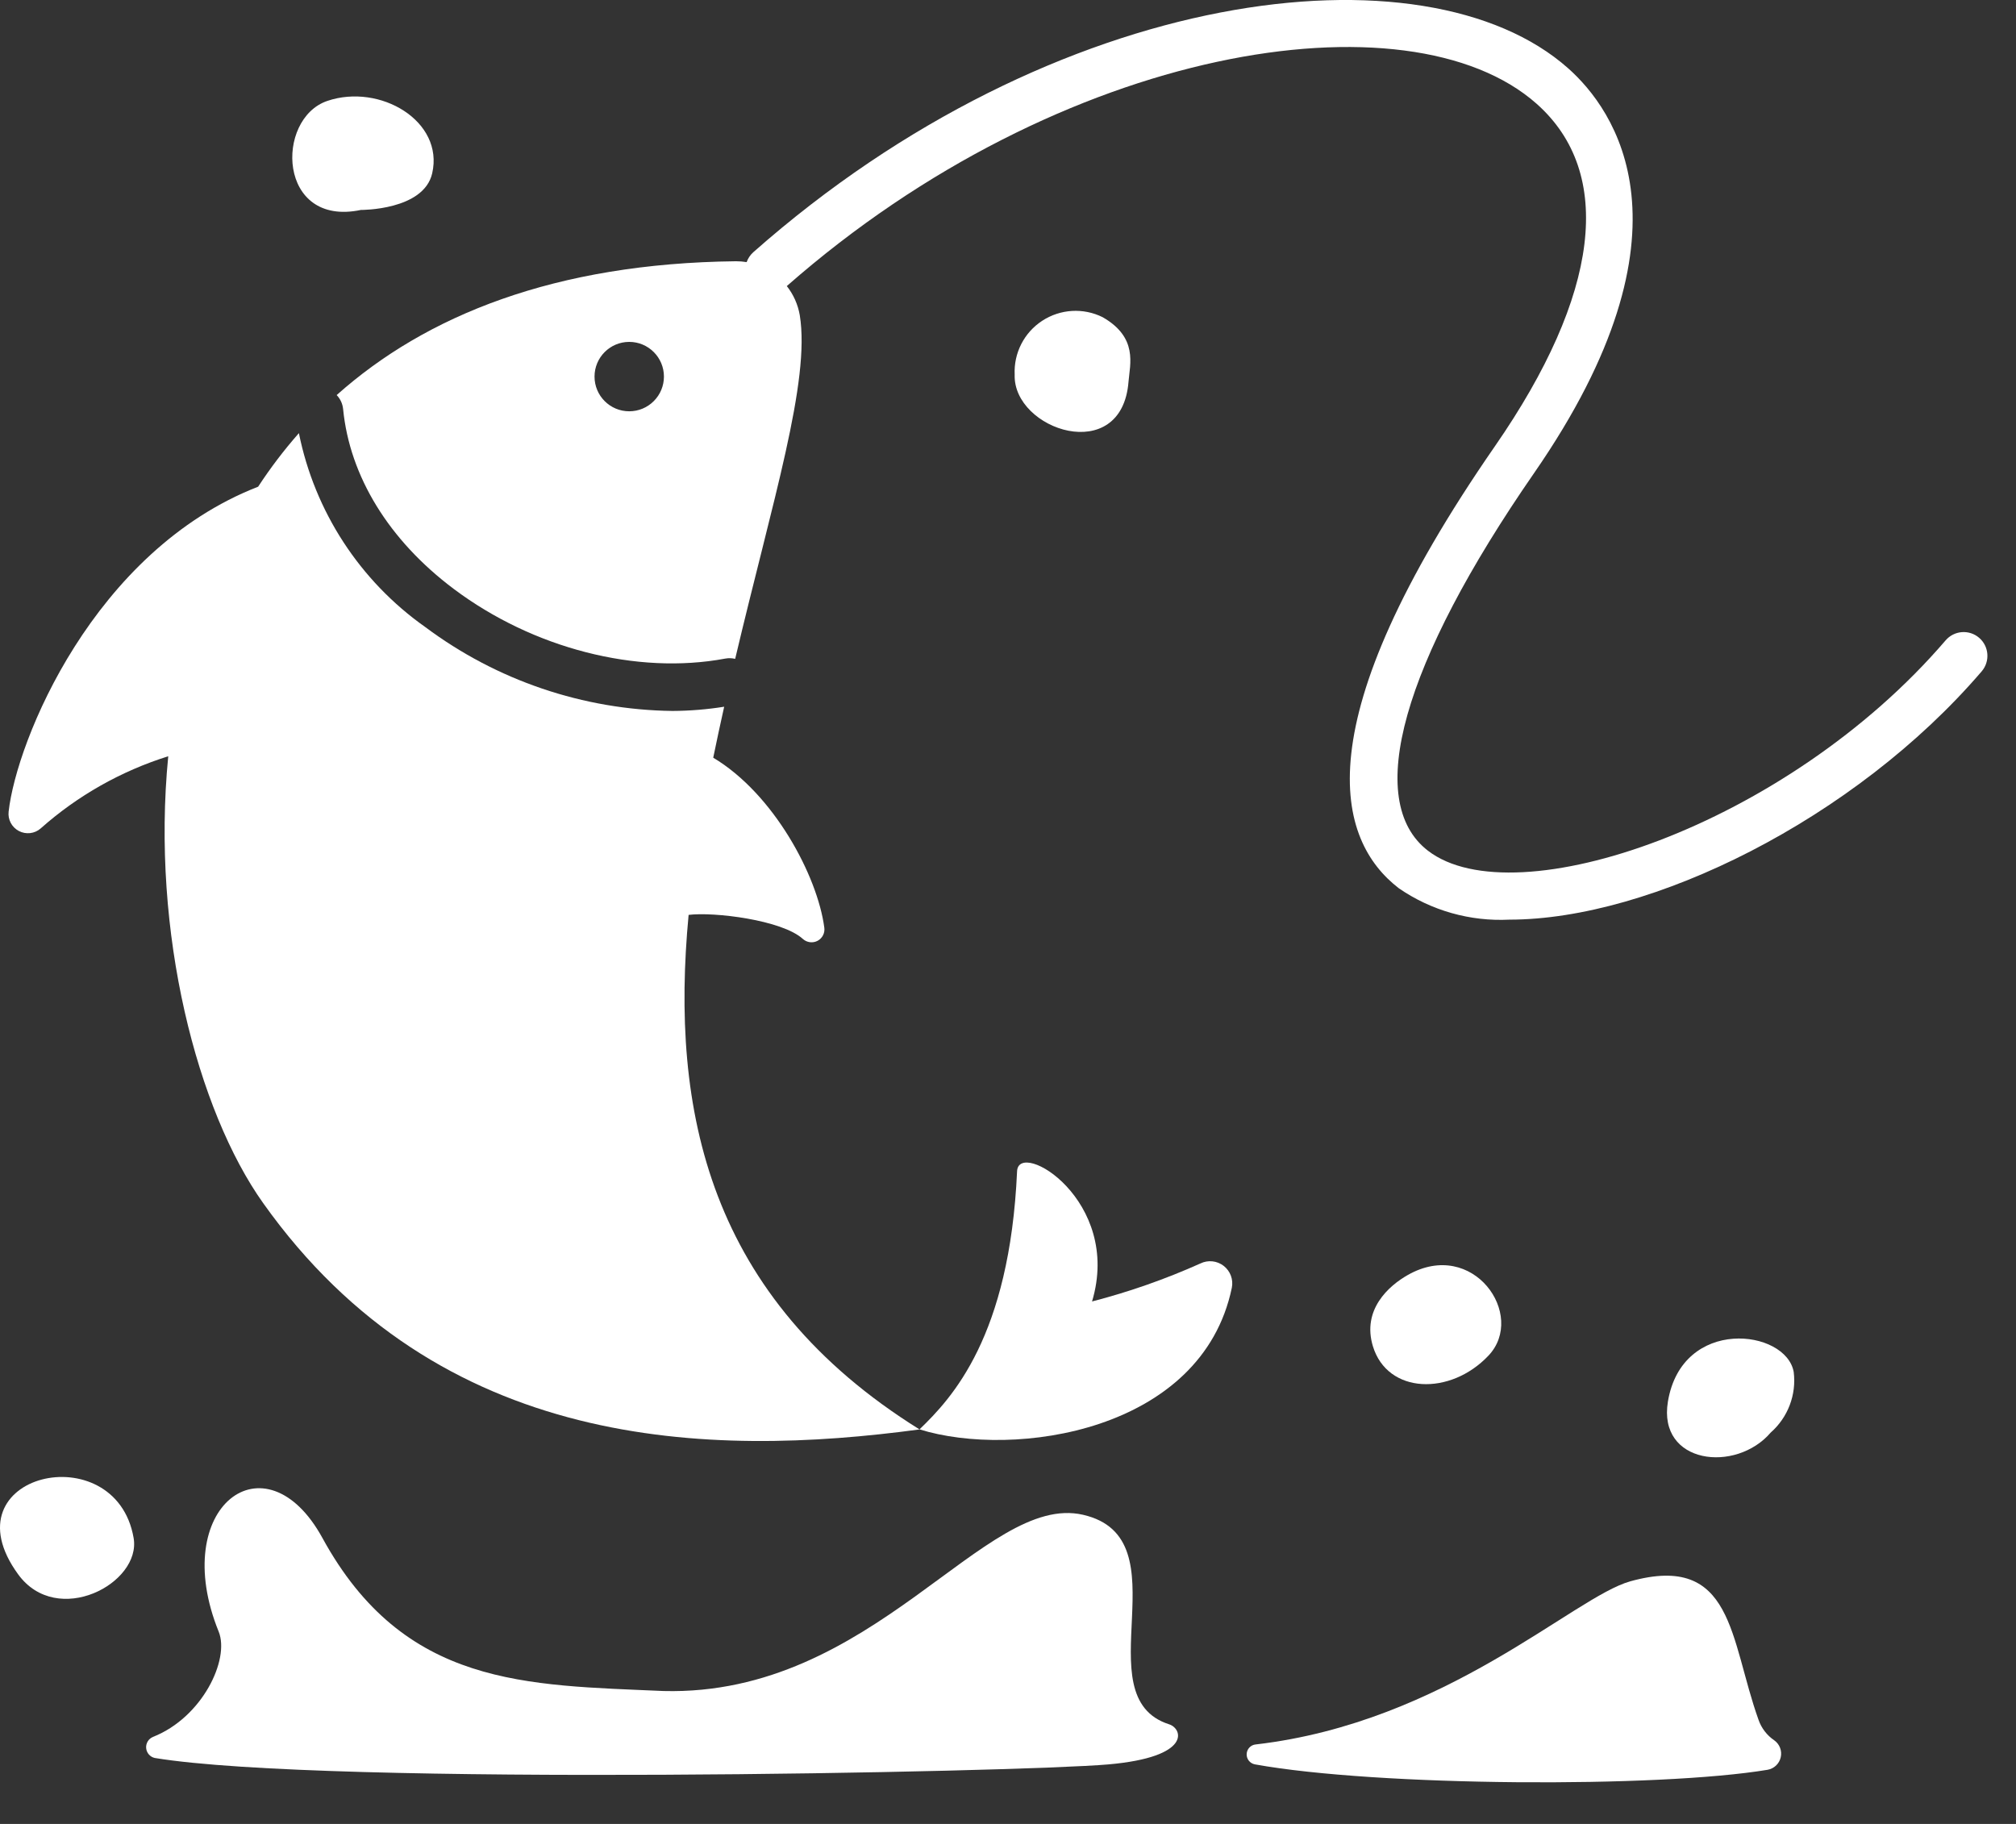
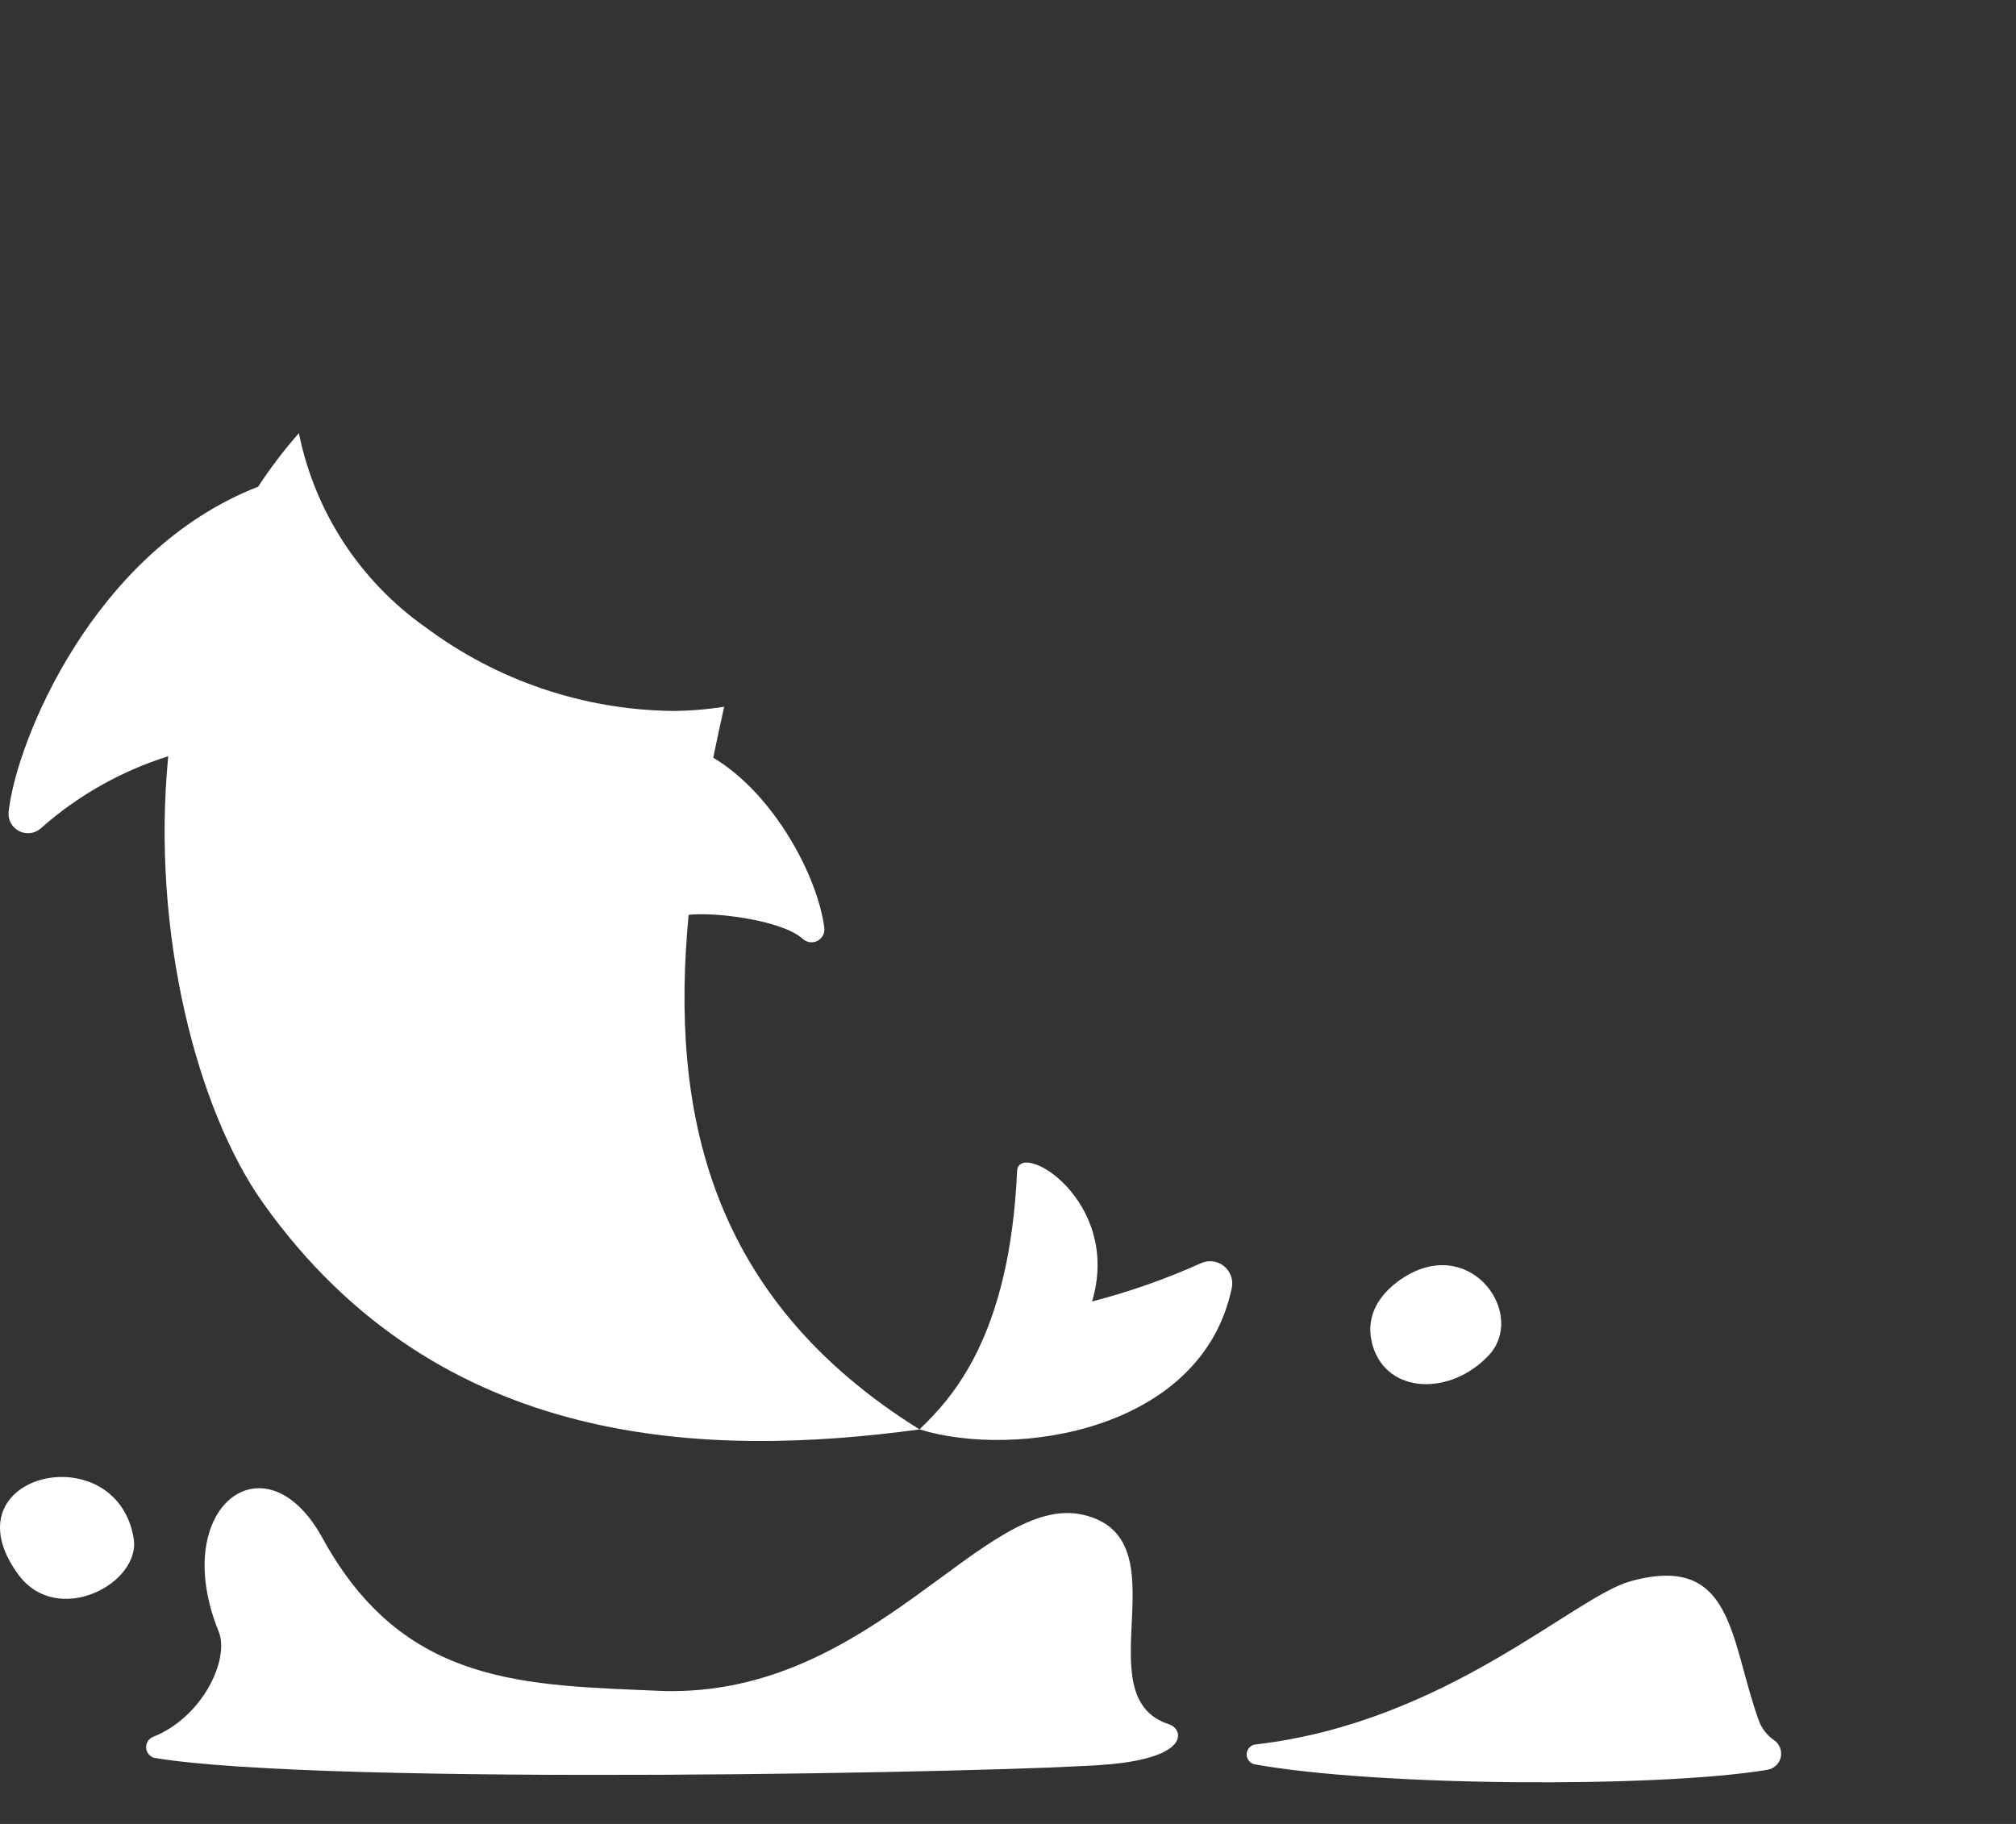
<svg xmlns="http://www.w3.org/2000/svg" width="42px" height="38px" viewbox="0 0 42 38" version="1.1">
  <rect width="100%" height="100%" fill="#333333" stroke="none" />
  <g id="fishing">
-     <path d="M34.218 13.288C34.118 13.202 33.989 13.16 33.858 13.17C33.727 13.18 33.605 13.242 33.52 13.341C30.206 17.208 24.544 19.119 22.734 17.723C21.394 16.689 22.201 13.823 24.945 9.858C28.453 4.79 26.611 2.271 25.656 1.423C22.675 -1.226 14.967 -0.303 8.677 5.257C8.616 5.313 8.569 5.383 8.541 5.461C8.468 5.449 8.393 5.443 8.318 5.443C4.551 5.485 1.86 6.572 0 8.231C0.076 8.31 0.123 8.412 0.134 8.521C0.271 9.925 1.089 11.256 2.438 12.269C4.091 13.51 6.257 14.066 8.096 13.721C8.164 13.708 8.234 13.71 8.302 13.727C9.083 10.424 9.871 7.943 9.648 6.567C9.61 6.345 9.517 6.137 9.378 5.96C15.106 0.927 22.339 -0.199 25 2.163C26.625 3.606 26.316 6.139 24.132 9.294C20.119 15.09 20.828 17.505 22.129 18.507C22.805 18.972 23.614 19.201 24.433 19.16C27.378 19.16 31.623 17.076 34.272 13.986C34.449 13.778 34.425 13.466 34.218 13.288ZM6.095 8.569C5.695 8.569 5.372 8.245 5.372 7.846C5.372 7.447 5.695 7.123 6.095 7.123C6.494 7.123 6.818 7.447 6.818 7.846C6.818 8.038 6.742 8.222 6.606 8.357C6.471 8.493 6.287 8.569 6.095 8.569L6.095 8.569Z" transform="translate(7.014 0)" id="Shape" fill="#FFFFFF" stroke="none" />
    <path d="M21.314 4.919C19.507 4.343 21.652 1.042 19.518 0.553C17.46 0.082 15.165 4.338 10.779 4.225C7.924 4.098 5.375 4.146 3.673 1.036C2.483 -1.137 0.46 0.394 1.512 2.988C1.746 3.566 1.173 4.775 0.143 5.181C0.05 5.22 -0.008 5.314 0.001 5.415C0.01 5.515 0.083 5.599 0.181 5.62C3.758 6.211 18.196 5.917 20.047 5.754C21.796 5.6 21.593 5.008 21.314 4.919Z" transform="translate(3.044 31.006)" id="Path" fill="#FFFFFF" stroke="none" />
    <path d="M0.378 2.028C1.192 3.145 2.947 2.218 2.784 1.271C2.411 -0.891 -1.147 -0.066 0.378 2.028Z" transform="translate(0 30.772)" id="Path" fill="#FFFFFF" stroke="none" />
-     <path d="M0.019 1.315C-0.196 2.617 1.434 2.809 2.161 1.959C2.52 1.643 2.699 1.171 2.64 0.697C2.481 -0.198 0.313 -0.461 0.019 1.315Z" transform="translate(34.729 27.887)" id="Path" fill="#FFFFFF" stroke="none" />
    <path d="M2.462 1.884C3.257 1.044 2.145 -0.569 0.782 0.204C0.384 0.429 -0.177 0.927 0.054 1.689C0.358 2.687 1.668 2.725 2.462 1.884Z" transform="translate(28.548 26.359)" id="Path" fill="#FFFFFF" stroke="none" />
-     <path d="M2.373 1.474C2.402 1.113 2.575 0.556 1.833 0.132C1.43 -0.068 0.952 -0.039 0.575 0.207C0.198 0.453 -0.02 0.88 0.001 1.329C-0.037 2.485 2.236 3.242 2.373 1.474Z" transform="translate(21.138 6.476)" id="Path" fill="#FFFFFF" stroke="none" />
-     <path d="M1.43 2.364C1.43 2.364 2.738 2.375 2.915 1.601C3.165 0.512 1.828 -0.278 0.732 0.092C-0.364 0.462 -0.306 2.729 1.43 2.364Z" transform="translate(6.089 2.01)" id="Path" fill="#FFFFFF" stroke="none" />
    <path d="M5.853 2.102C5.124 2.429 4.368 2.694 3.595 2.894C4.226 0.787 2.063 -0.496 2.033 0.182C1.879 3.629 0.676 4.907 0 5.559C1.972 6.172 5.883 5.609 6.507 2.609C6.542 2.437 6.476 2.26 6.337 2.152C6.198 2.045 6.011 2.025 5.853 2.102L5.853 2.102Z" transform="translate(19.156 24.221)" id="Path" fill="#FFFFFF" stroke="none" />
    <path d="M10.99 3.429C10.839 3.326 10.724 3.176 10.664 3.003C10.063 1.324 10.146 -0.48 7.994 0.117C6.815 0.443 4.158 3.056 0.19 3.516C0.086 3.525 0.005 3.61 0 3.715C-0.005 3.819 0.068 3.911 0.171 3.931C2.726 4.393 8.581 4.423 10.853 4.044C10.989 4.02 11.097 3.917 11.127 3.782C11.157 3.648 11.103 3.508 10.99 3.429L10.99 3.429Z" transform="translate(25.972 32.828)" id="Path" fill="#FFFFFF" stroke="none" />
    <path d="M14.169 10.037C14.697 9.971 16.116 10.143 16.549 10.538C16.633 10.614 16.756 10.63 16.856 10.577C16.956 10.524 17.012 10.414 16.996 10.302C16.854 9.227 15.948 7.519 14.682 6.762C14.755 6.407 14.831 6.053 14.91 5.7C14.554 5.757 14.194 5.786 13.833 5.788C11.974 5.765 10.17 5.153 8.681 4.039C7.32 3.078 6.379 1.633 6.05 0C5.741 0.351 5.457 0.724 5.201 1.116C1.771 2.452 0.167 6.413 0.003 7.884C-0.017 8.05 0.068 8.211 0.216 8.289C0.364 8.367 0.545 8.346 0.67 8.236C1.44 7.552 2.346 7.04 3.328 6.732C2.968 10.411 3.937 14.118 5.305 16.041C8.984 21.219 14.594 21.348 18.98 20.757C14.577 18.014 13.784 14.112 14.169 10.037Z" transform="translate(0.177 9.024)" id="Path" fill="#FFFFFF" stroke="none" />
  </g>
</svg>